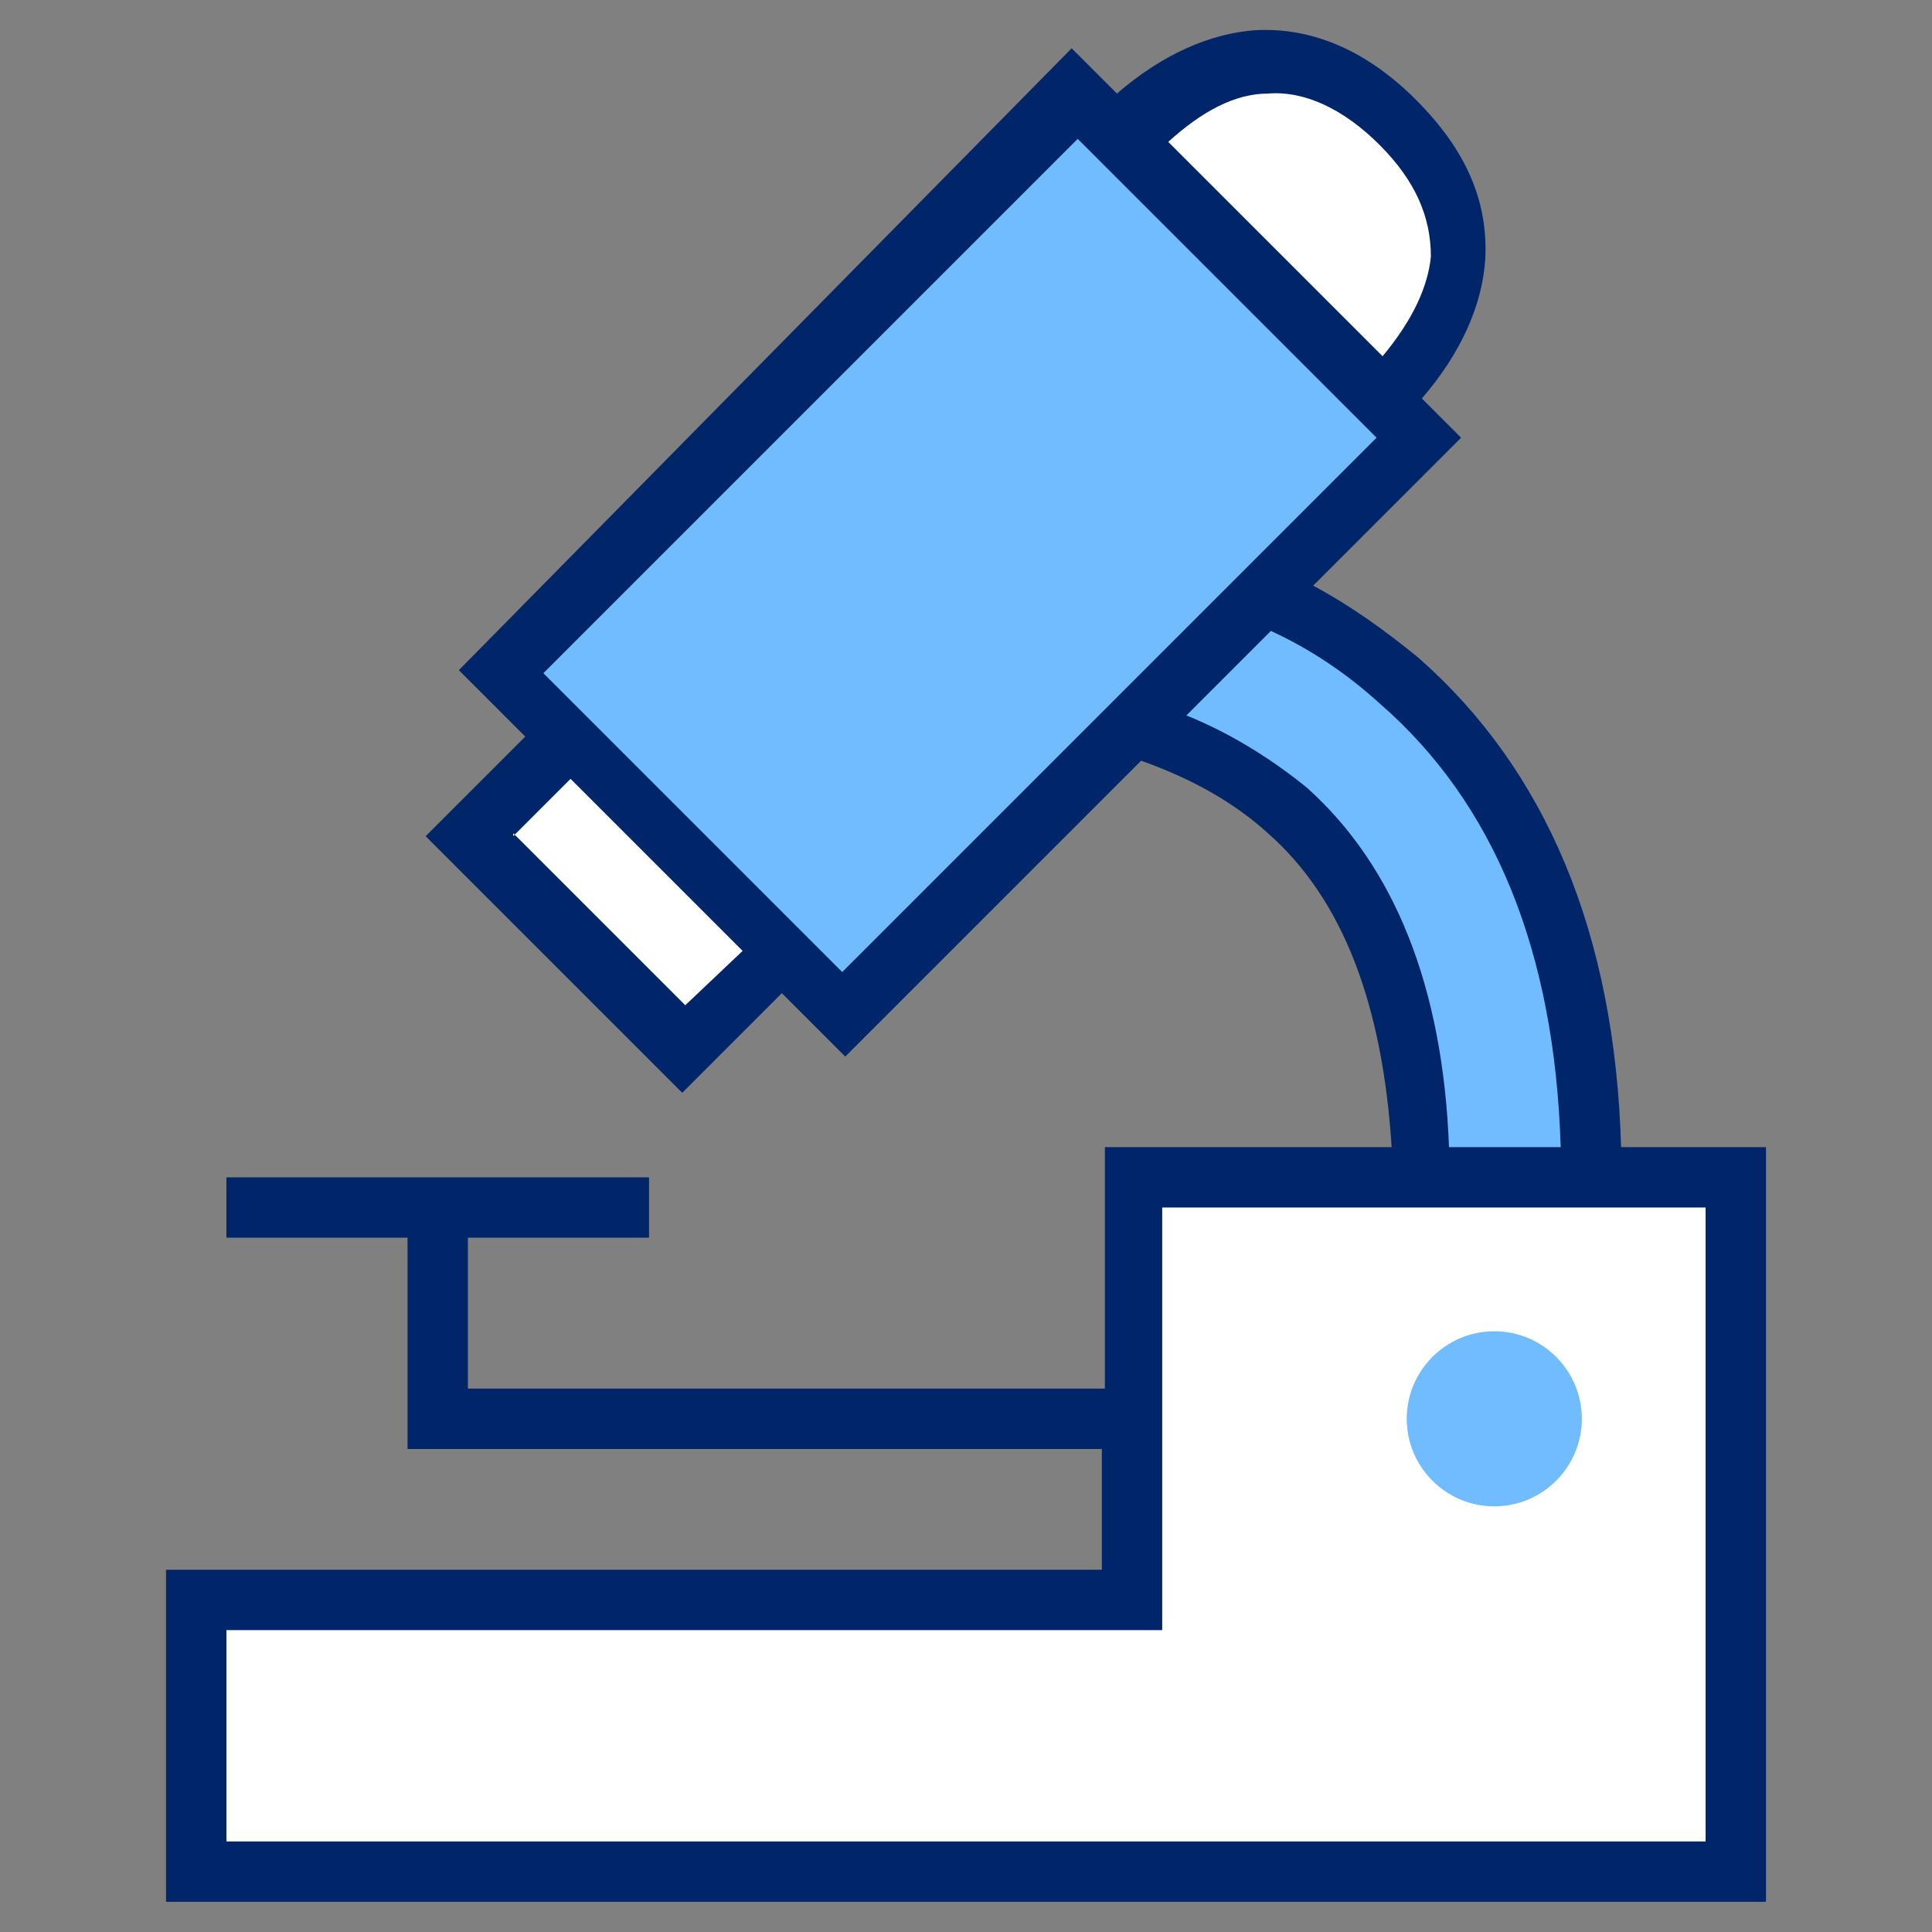
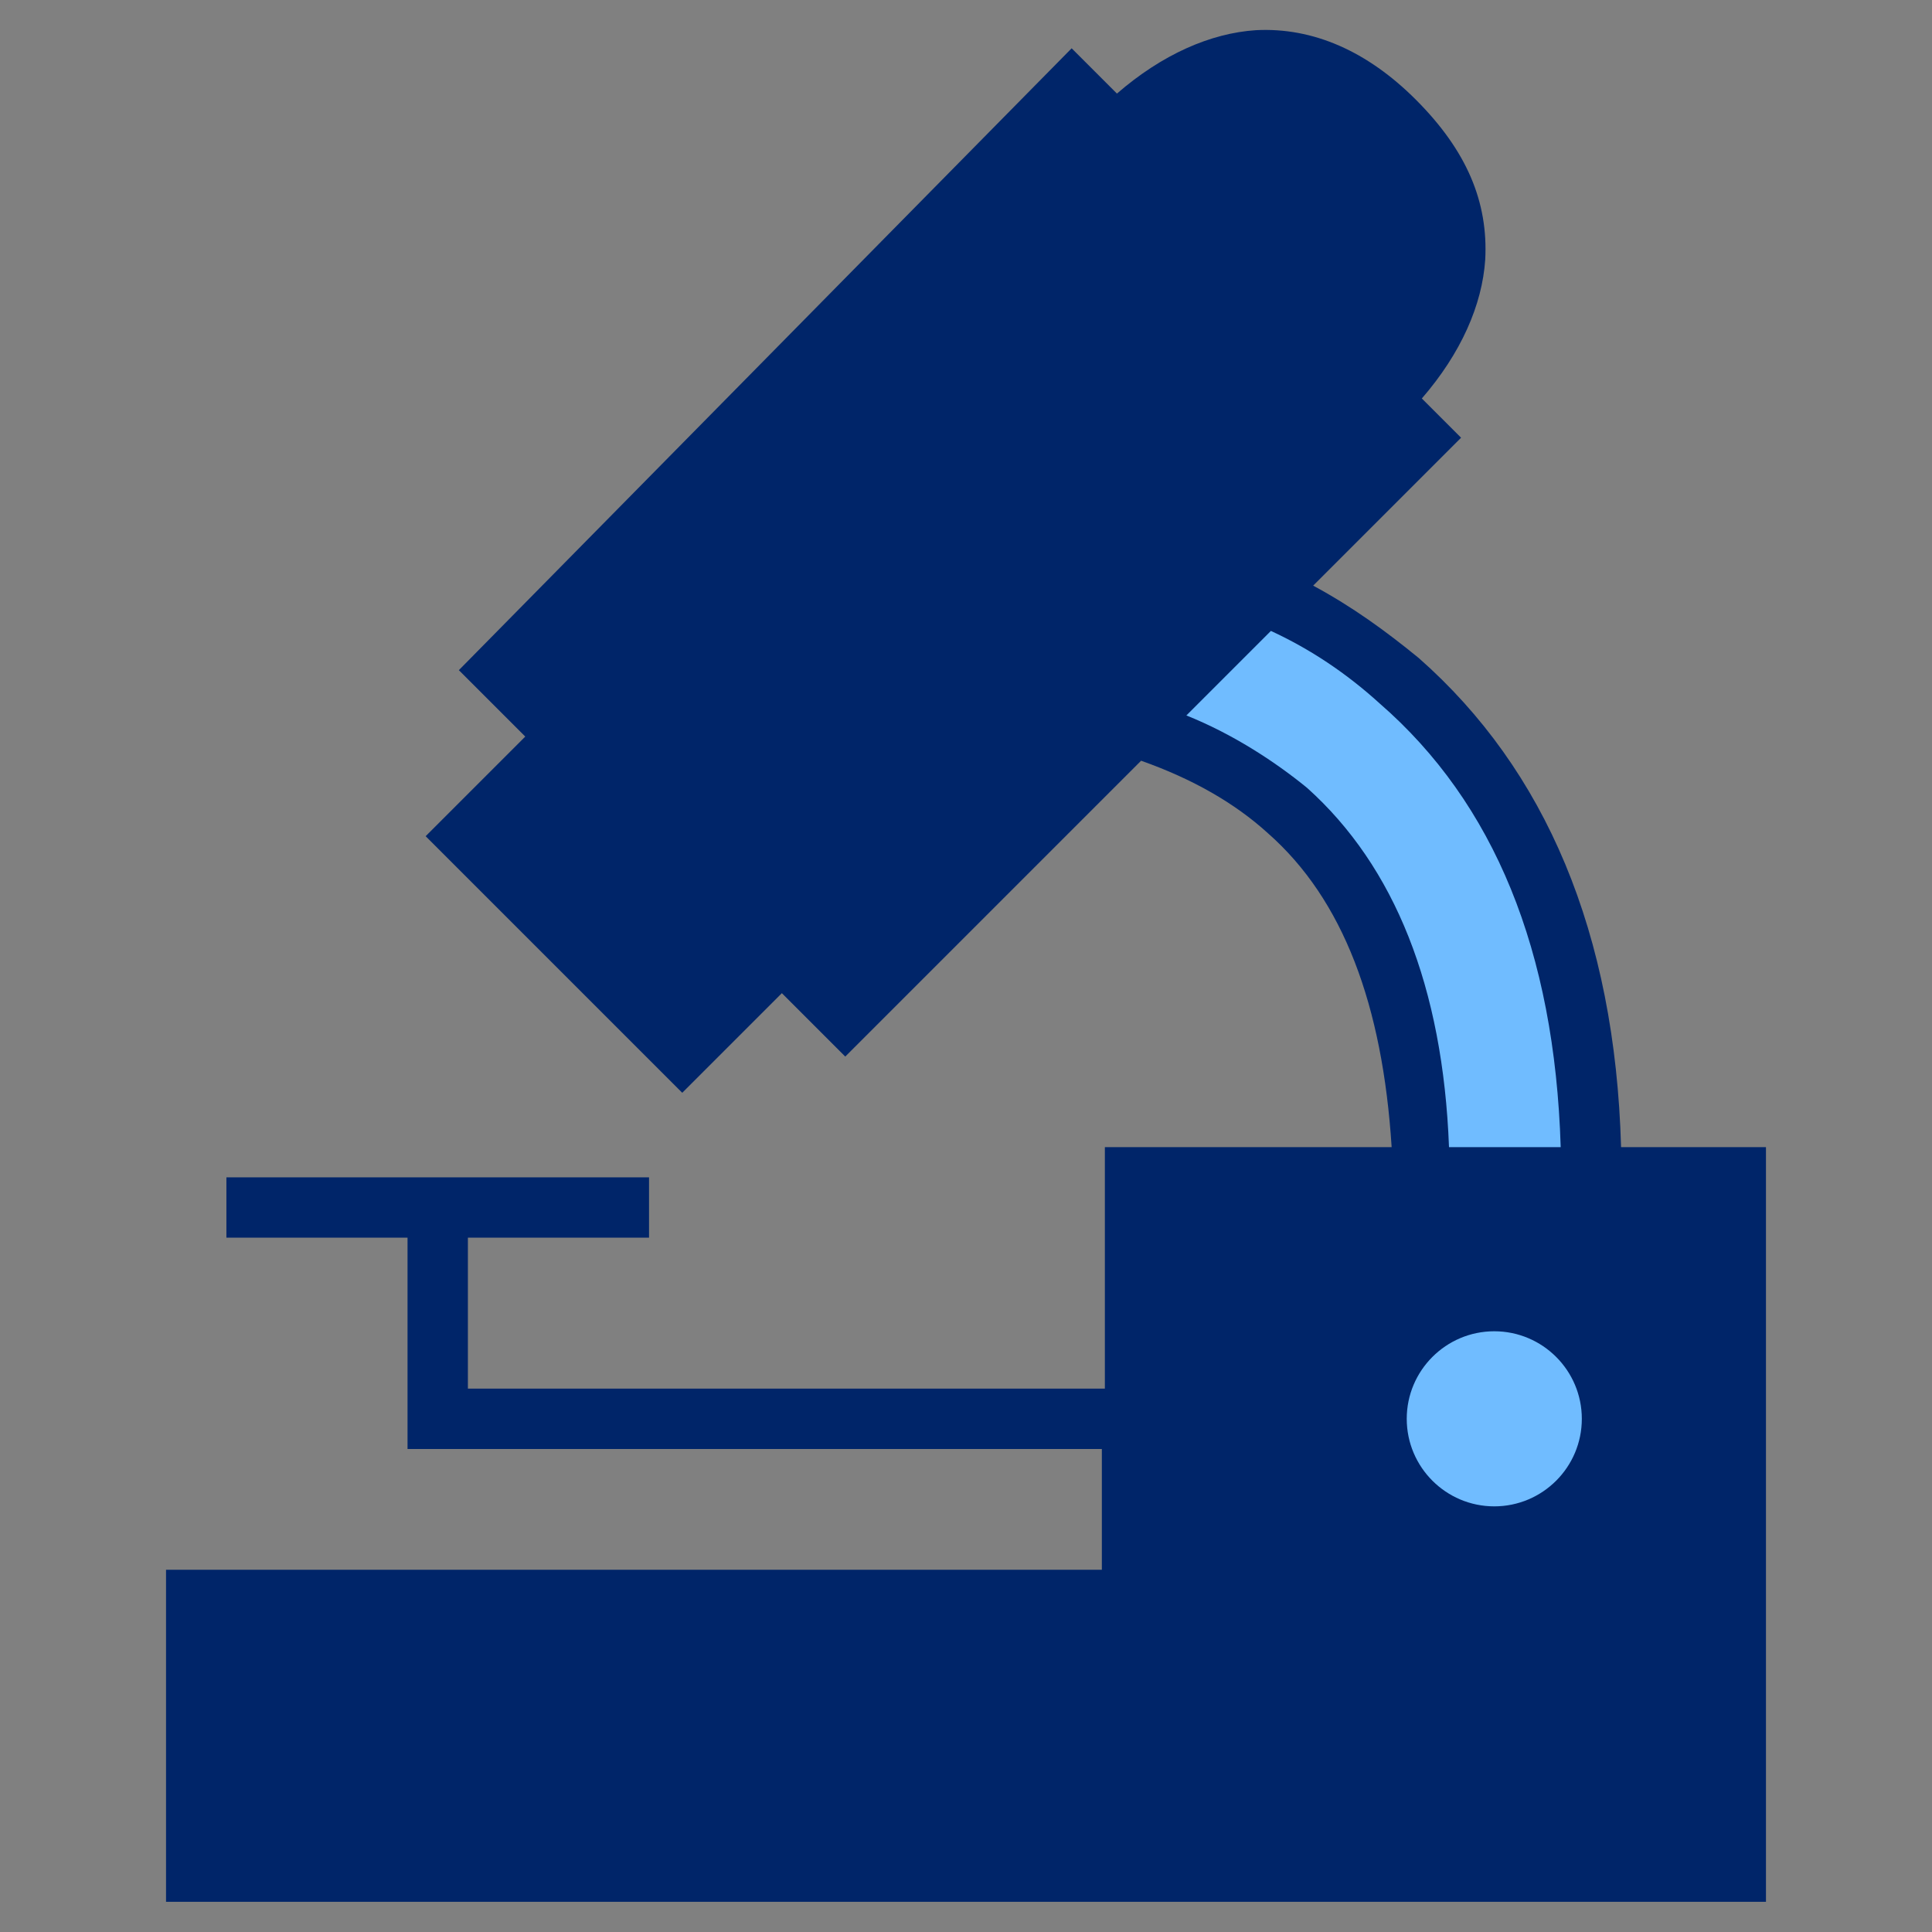
<svg xmlns="http://www.w3.org/2000/svg" version="1.1" viewBox="0 0 64 64">
  <rect x="0" y="0" width="64" height="64" fill="#808080" stroke="none" />
  <defs>
    <style>
      .cls-1 {
        fill: #002569;
      }

      .cls-2 {
        fill: #70bcff;
      }

      .cls-3 {
        fill: #fff;
      }
    </style>
  </defs>
  <g>
    <g id="Layer_1">
      <g>
        <path class="cls-1" d="M53.7,38c-.2-7.1-2.5-12.5-6.7-16.2-1.1-.9-2.2-1.7-3.5-2.4l4.9-4.9-1.3-1.3c1.3-1.5,2-3.1,2.1-4.6.1-1.9-.6-3.6-2.3-5.3-1.6-1.6-3.4-2.4-5.3-2.3-1.5.1-3.1.8-4.6,2.1l-1.5-1.5L15.2,22.2l2.2,2.2-3.3,3.3,8.5,8.5,3.3-3.3,2.1,2.1,9.8-9.8c1.7.6,3.1,1.4,4.2,2.4,2.5,2.2,3.8,5.7,4.1,10.4h-9.5v8H15.5v-5h6v-2H7.5v2h6v7h23v4H5.5v11h53v-25h-4.8Z" />
        <path class="cls-2" d="M45.7,23.3c-1.1-1-2.3-1.8-3.6-2.4l-2.8,2.8c1.5.6,2.9,1.5,4,2.4,2.9,2.6,4.5,6.6,4.7,11.9h3.7c-.2-6.5-2.2-11.4-6-14.7h0Z" />
-         <path class="cls-3" d="M7.5,61h49v-21h-18v14H7.5v7Z" />
        <path class="cls-2" d="M49.5,44.1c-1.6,0-2.9,1.3-2.9,2.9,0,1.6,1.3,2.9,2.9,2.9s2.9-1.3,2.9-2.9c0-1.6-1.3-2.9-2.9-2.9Z" />
-         <path class="cls-3" d="M45.8,11.8c1-1.2,1.5-2.3,1.6-3.3,0-1.3-.5-2.5-1.7-3.7-1.2-1.2-2.5-1.8-3.7-1.7-1.1,0-2.2.6-3.3,1.6l7.2,7.2ZM17,27.7l1.9-1.9,5.7,5.7-1.9,1.8-5.7-5.7Z" />
-         <path class="cls-2" d="M18.1,22.2L35.7,4.6l9.9,9.9-17.7,17.7-9.9-9.9Z" />
      </g>
    </g>
  </g>
</svg>